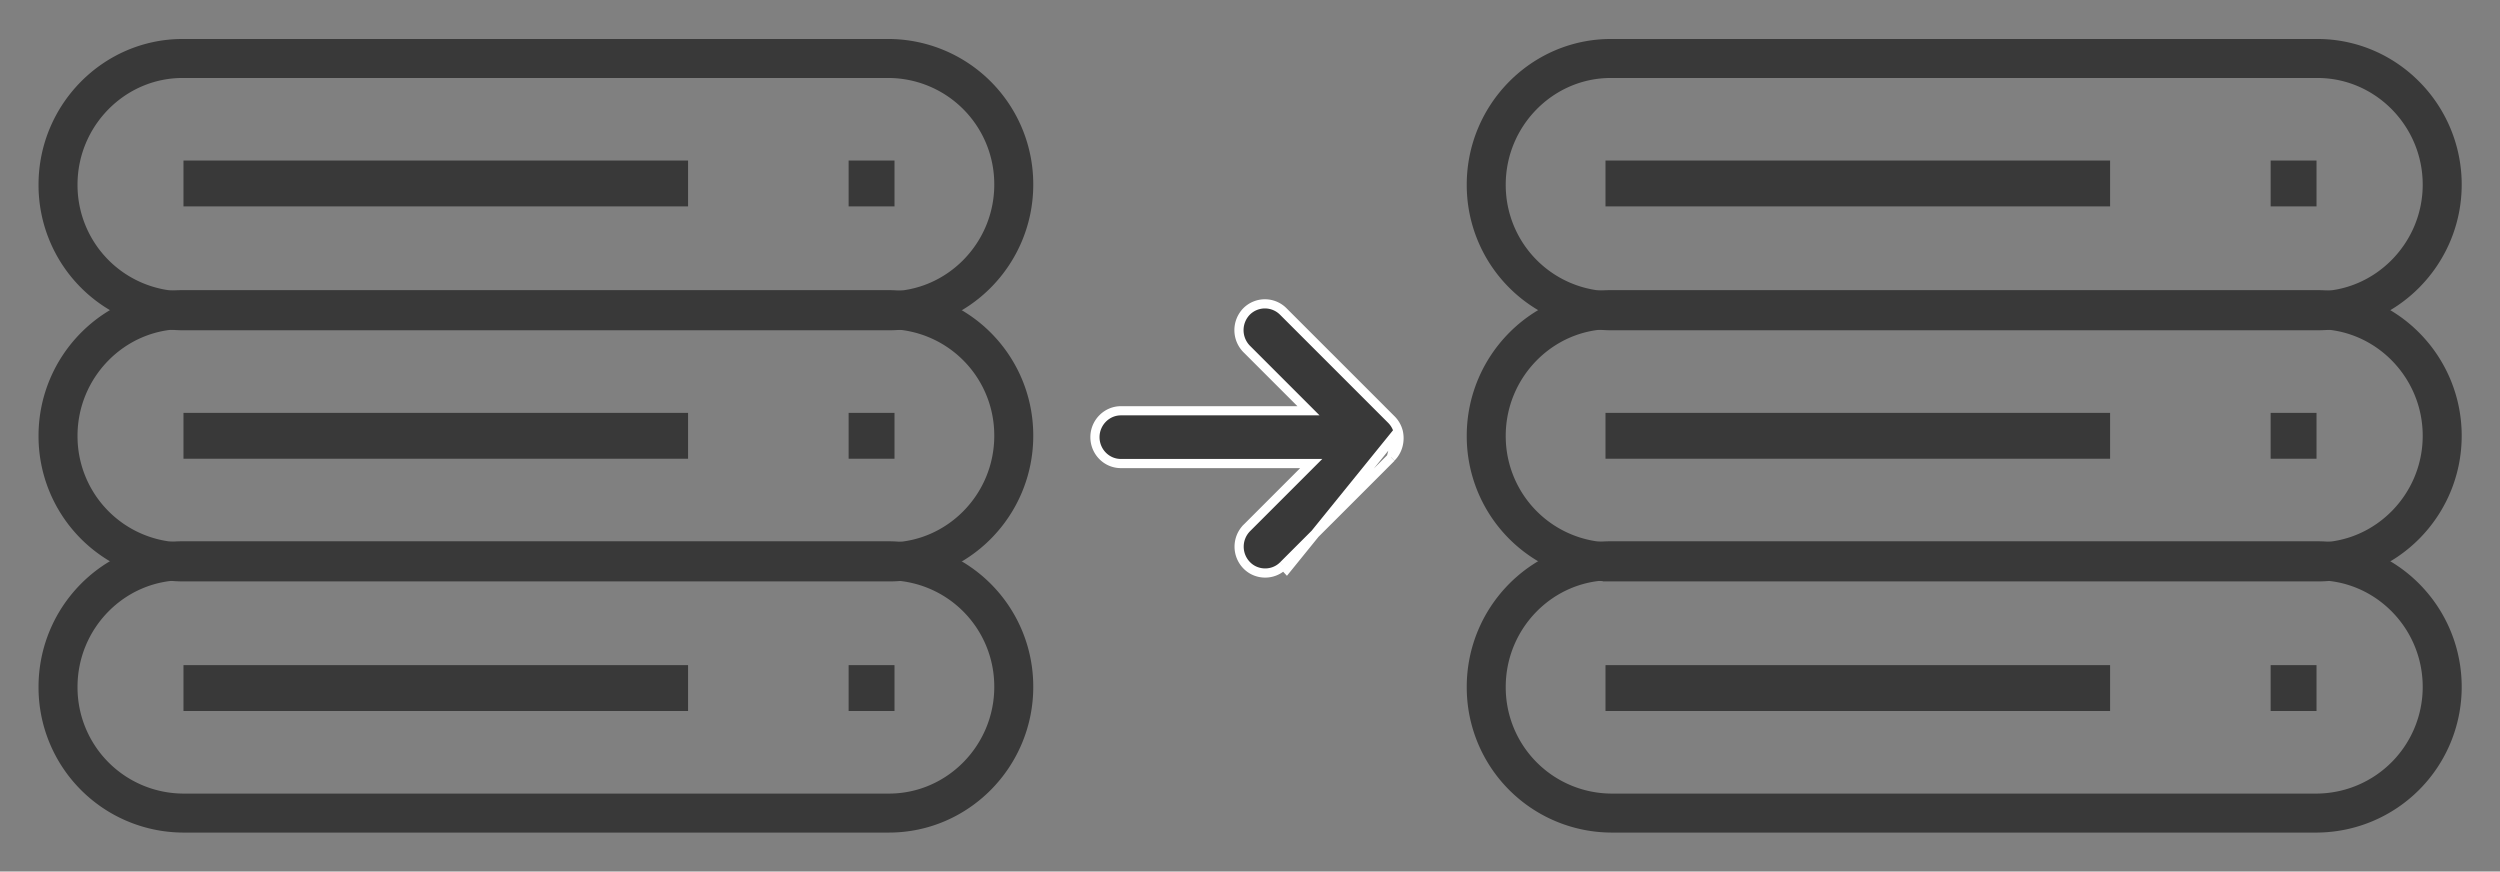
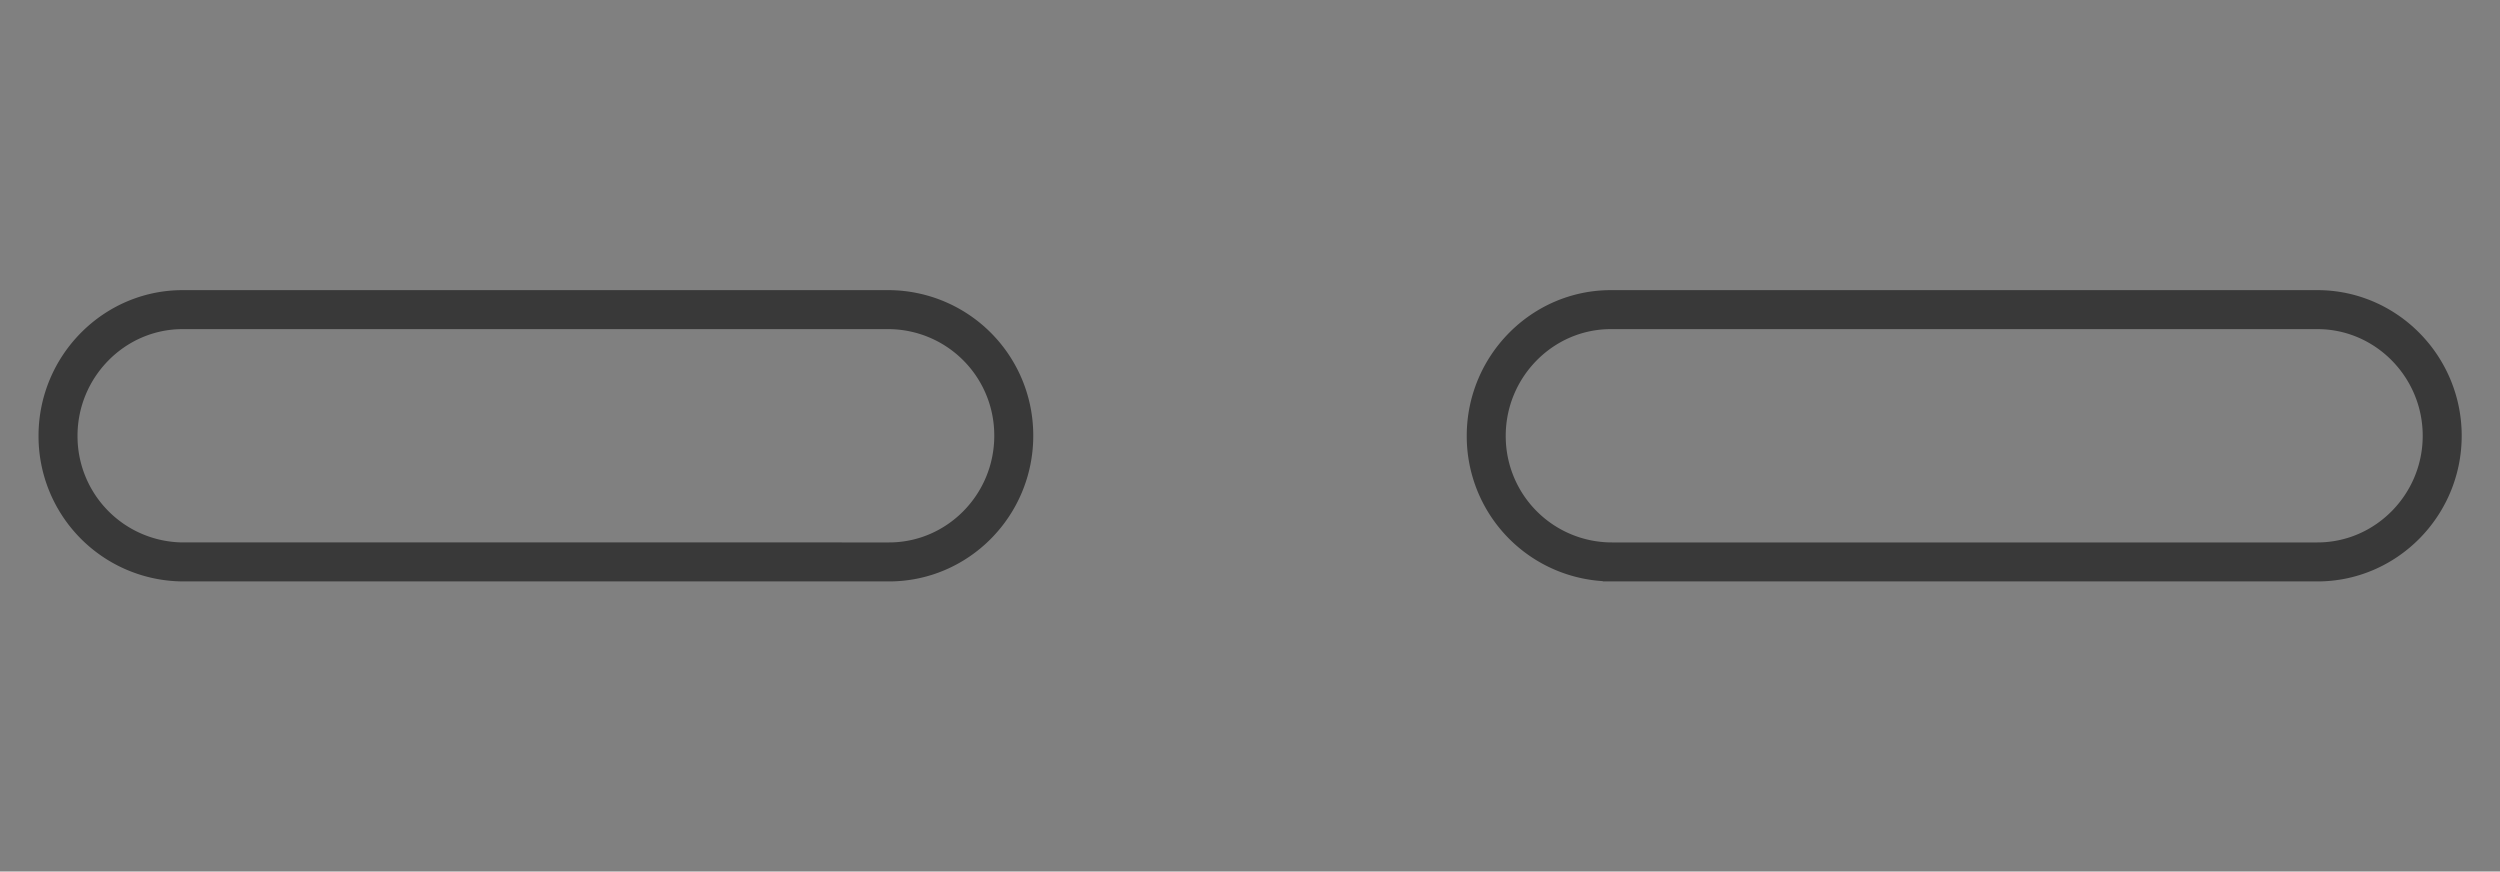
<svg xmlns="http://www.w3.org/2000/svg" width="109" height="38" fill="none">
  <rect width="100%" height="100%" fill="#808080" stroke="none" />
  <mask id="mask0_8587_169" width="109" height="38" x="0" y="0" maskUnits="userSpaceOnUse" style="mask-type:luminance">
    <path fill="#fff" d="M0 0h109v38H0V0Z" />
  </mask>
  <g stroke="#393939" stroke-miterlimit="22.93" stroke-width="1.7" mask="url(#mask0_8587_169)">
-     <path d="M7.96 2.55h30.8a5.48 5.48 0 0 1 5.44 5.5c0 3.02-2.44 5.5-5.44 5.5H7.96a5.48 5.48 0 0 1-5.43-5.5c0-3.02 2.44-5.5 5.43-5.5Zm62.27 0h30.81c3 0 5.44 2.48 5.44 5.5s-2.45 5.5-5.44 5.5h-30.8a5.48 5.48 0 0 1-5.44-5.5c0-3.02 2.44-5.5 5.43-5.5Z" />
    <path d="M7.96 13.5h30.8A5.48 5.48 0 0 1 44.2 19c0 3.03-2.44 5.5-5.44 5.5H7.96A5.48 5.48 0 0 1 2.53 19c0-3.02 2.44-5.5 5.43-5.5Zm62.27 0h30.81c3 0 5.44 2.48 5.44 5.5 0 3.03-2.45 5.5-5.44 5.5h-30.8A5.48 5.48 0 0 1 64.8 19c0-3.02 2.44-5.5 5.43-5.5Z" />
-     <path d="M7.96 24.45h30.8a5.48 5.48 0 0 1 5.44 5.5c0 3.02-2.44 5.5-5.44 5.5H7.96a5.48 5.48 0 0 1-5.43-5.5c0-3.03 2.44-5.5 5.43-5.5Zm62.27 0h30.81c3 0 5.44 2.47 5.44 5.5a5.5 5.5 0 0 1-5.44 5.5h-30.8a5.48 5.48 0 0 1-5.44-5.5c0-3.03 2.44-5.5 5.43-5.5Z" />
  </g>
-   <path fill="#393939" stroke="#fff" stroke-width=".4" d="M60.95 18.8v-.03a1.15 1.15 0 0 0-.3-.49l-4.7-4.7a1.13 1.13 0 0 0-1.6 0 1.17 1.17 0 0 0 0 1.63l2.36 2.36.34.34h-8.18c-.62 0-1.13.52-1.13 1.15 0 .63.5 1.15 1.13 1.15h8.3l-.34.34-2.47 2.47a1.16 1.16 0 0 0 0 1.63c.43.44 1.16.45 1.6 0m5-5.85-4.86 6-.14-.15m5-5.85c.1.4 0 .84-.3 1.14m.3-1.14-.3 1.14m-4.7 4.71 4.7-4.7m-4.7 4.7 4.7-4.7m0 0" />
-   <path fill="#393939" fill-rule="evenodd" d="M8 7h22v2H8V7Zm62 0h22v2H70V7ZM8 18h22v2H8v-2Zm62 0h22v2H70v-2ZM8 29h22v2H8v-2Zm62 0h22v2H70v-2ZM37 7h2v2h-2V7Zm62 0h2v2h-2V7ZM37 18h2v2h-2v-2Zm62 0h2v2h-2v-2ZM37 29h2v2h-2v-2Zm62 0h2v2h-2v-2Z" clip-rule="evenodd" />
</svg>